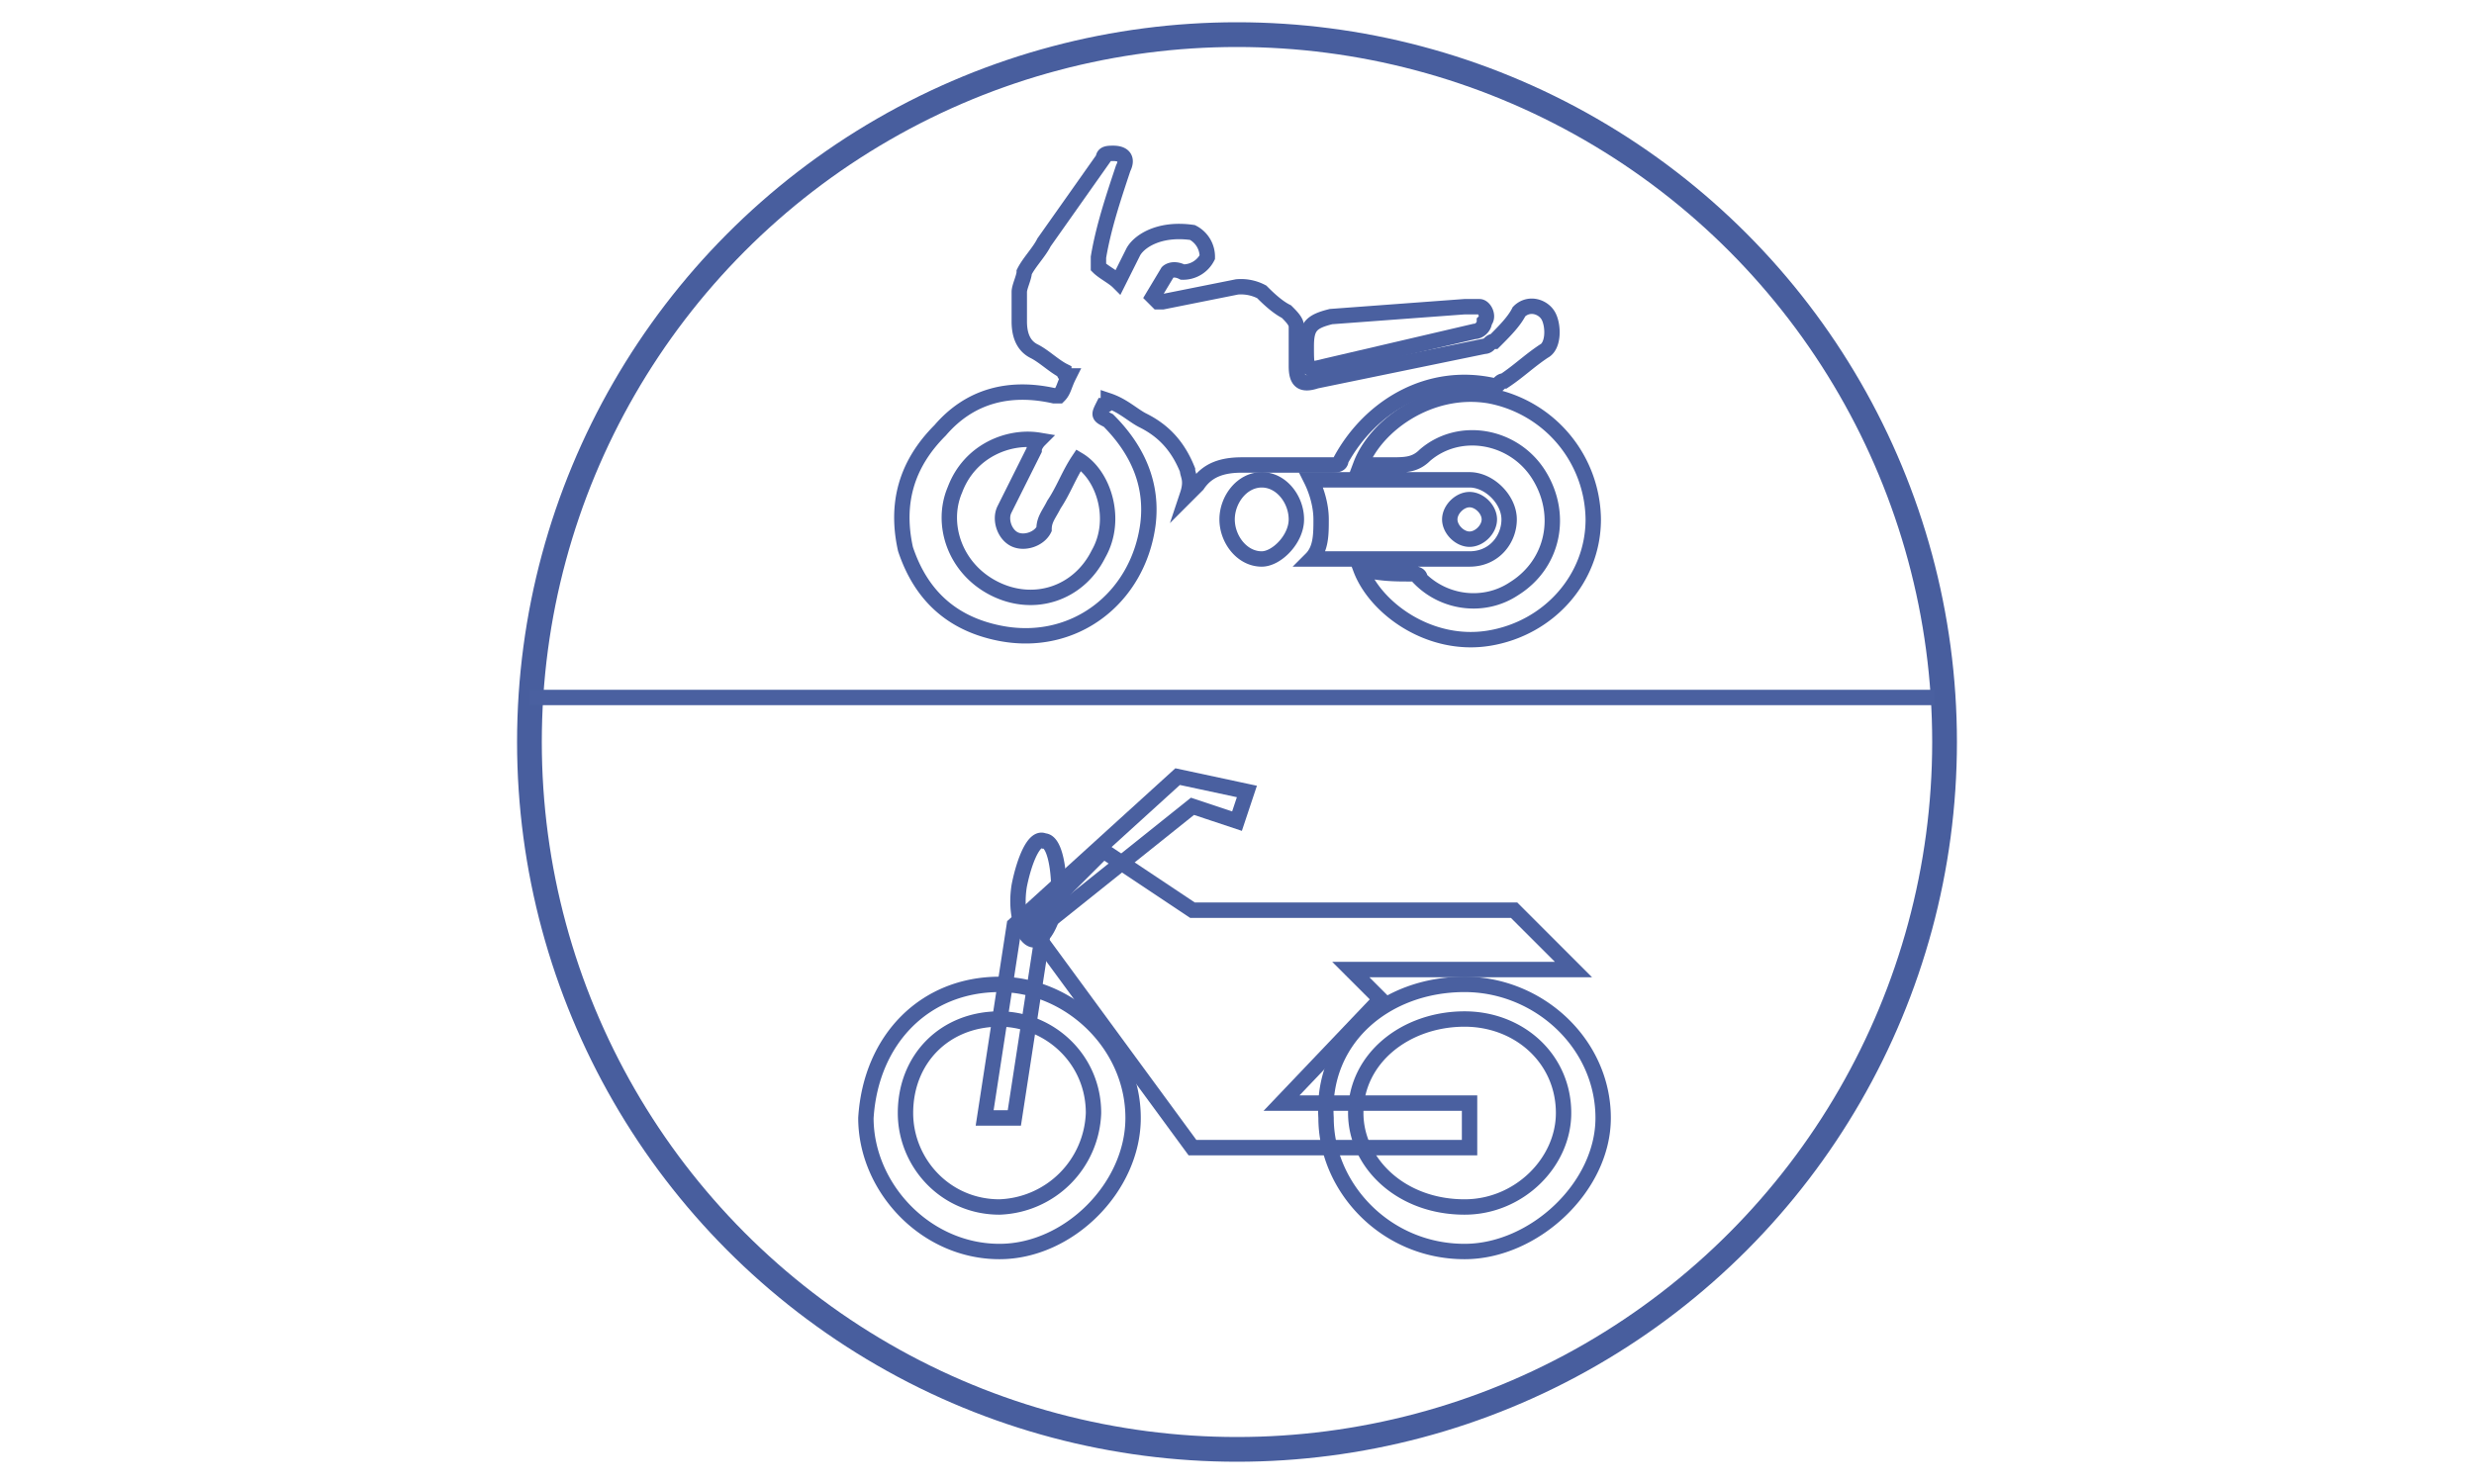
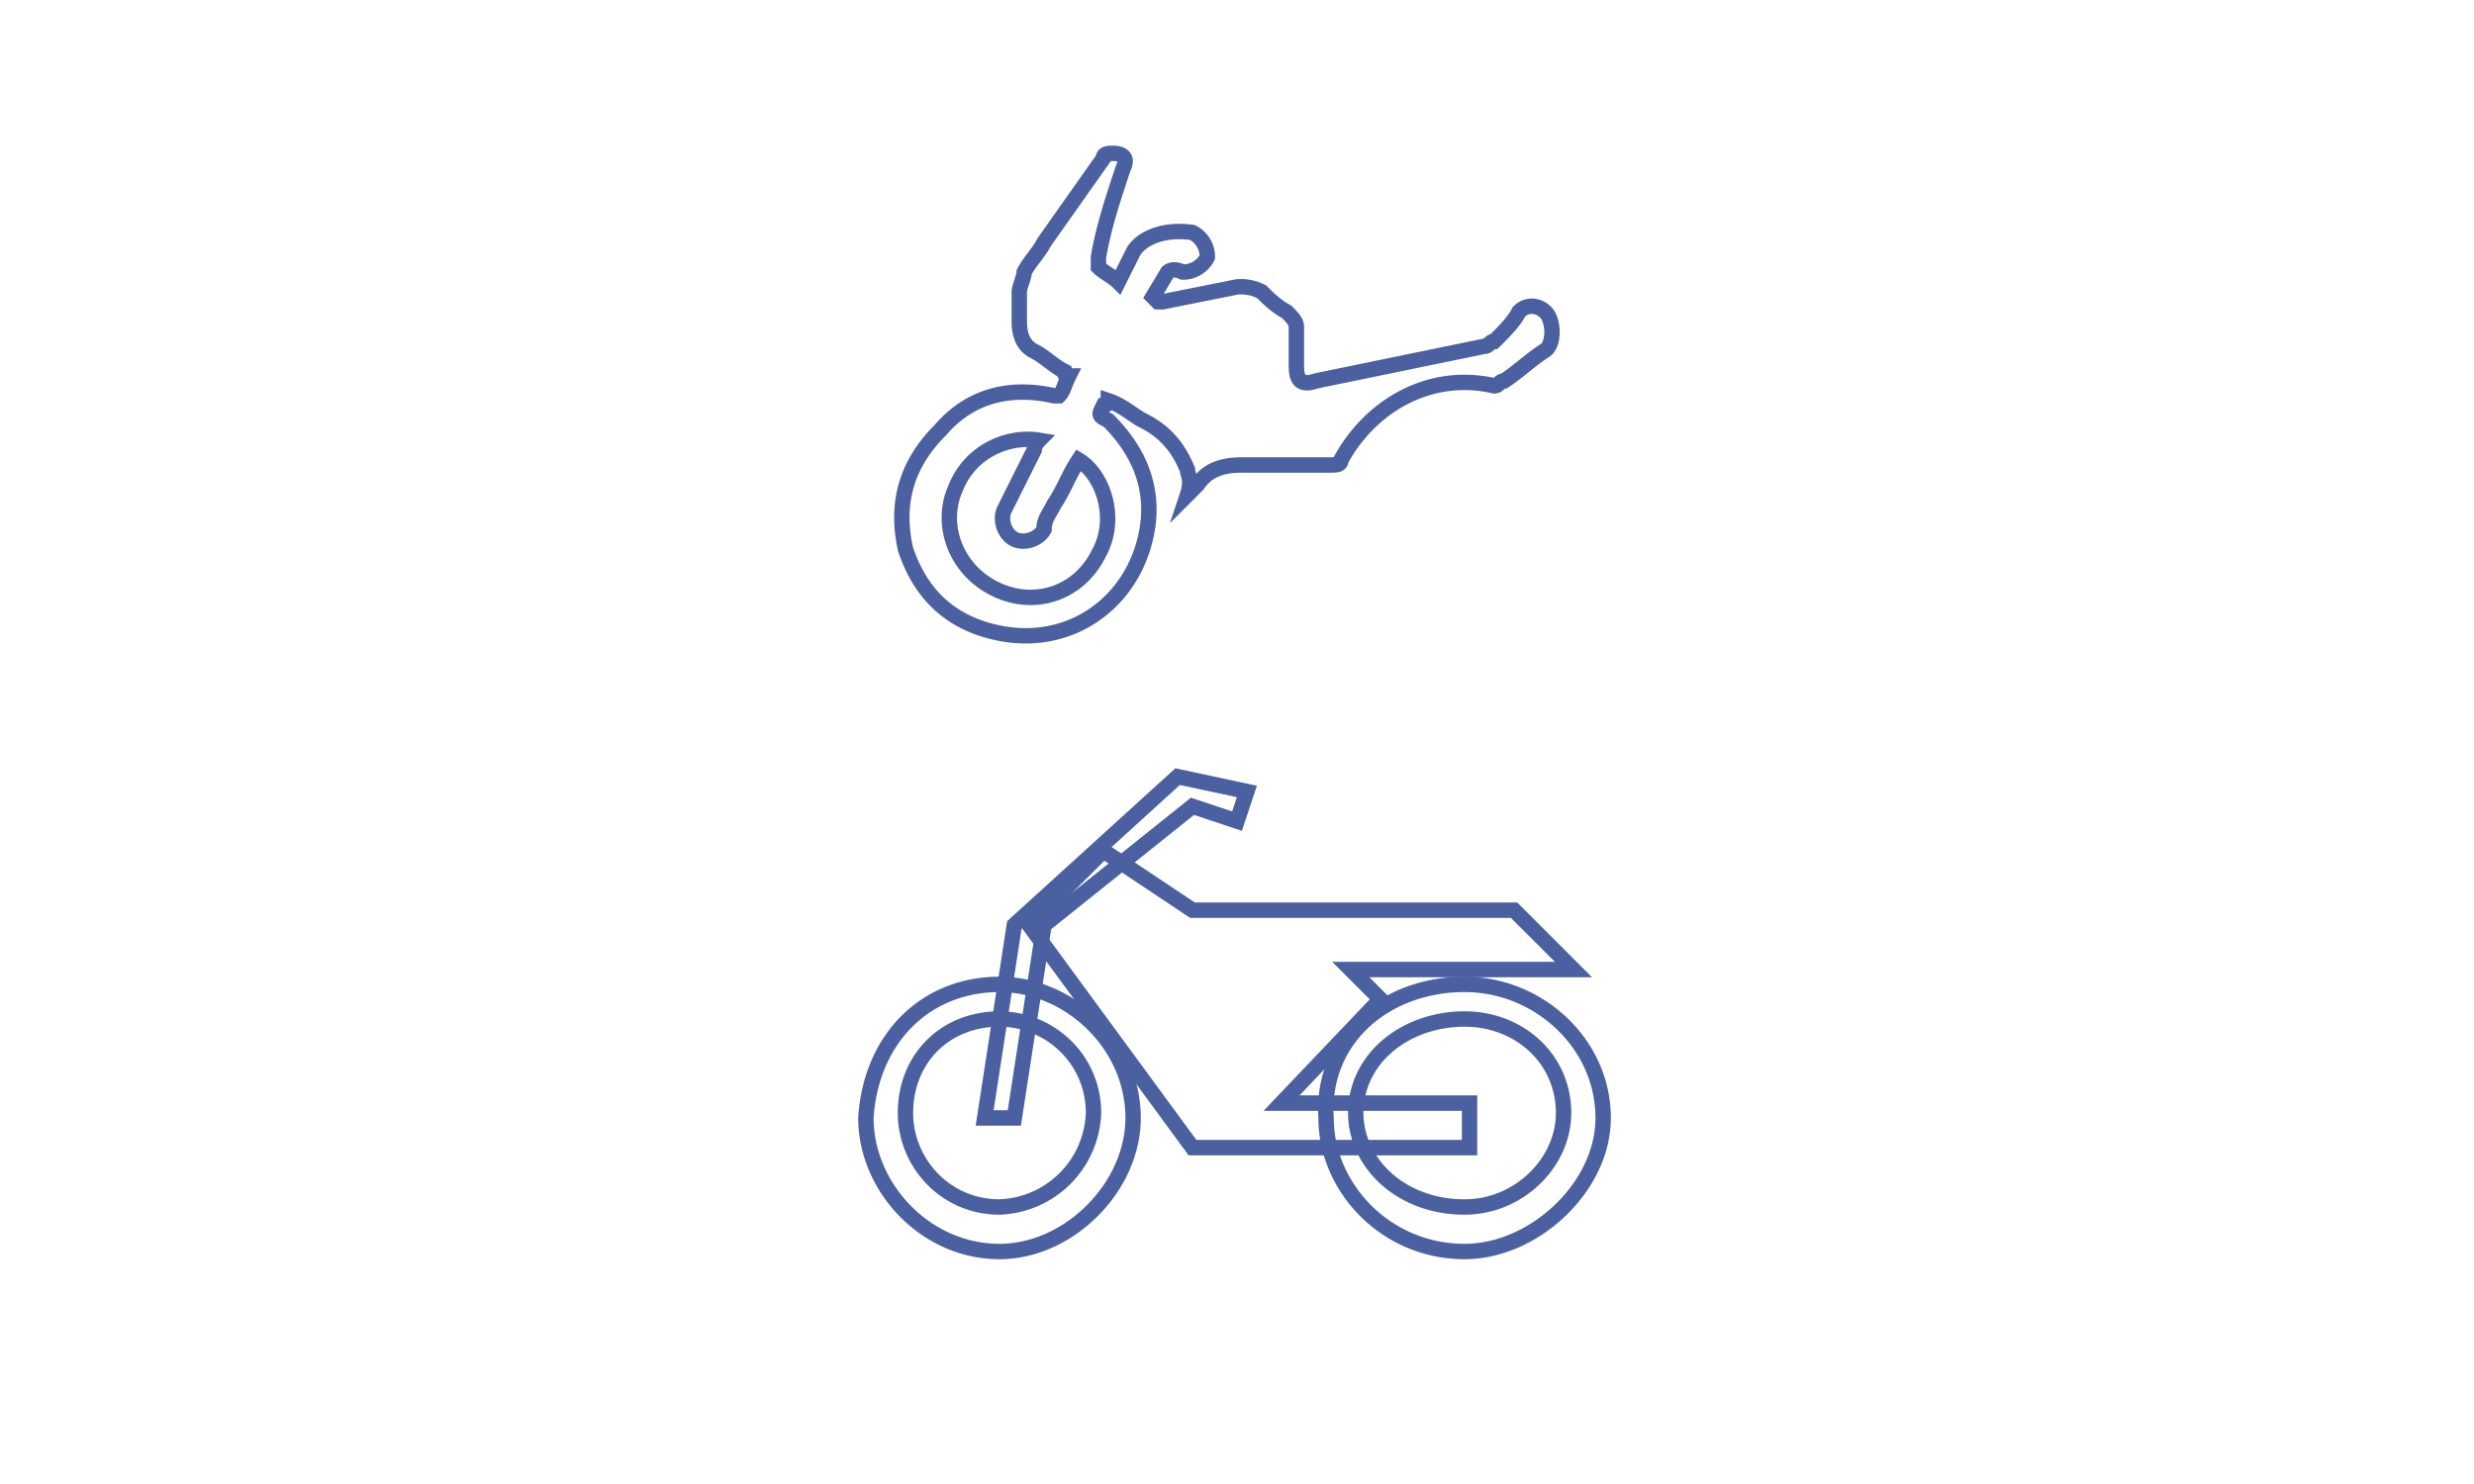
<svg xmlns="http://www.w3.org/2000/svg" baseProfile="tiny" width="50" height="30" overflow="visible" fill="none">
  <g stroke="#4a60a0" stroke-width=".311" stroke-miterlimit="10">
    <path d="M20.2 20.6c-1.1 0-1.9.8-1.9 1.9 0 1 .8 1.9 1.9 1.9a1.97 1.97 0 0 0 1.9-1.9c0-1.1-.9-1.9-1.9-1.9m0-.7c1.4 0 2.7 1.2 2.7 2.7 0 1.4-1.3 2.7-2.7 2.7-1.5 0-2.7-1.3-2.7-2.7.1-1.6 1.2-2.7 2.7-2.7h0zm9.4.7c-1.2 0-2.2.8-2.2 1.9 0 1 .9 1.9 2.2 1.9 1.1 0 2-.9 2-1.9 0-1.1-.9-1.9-2-1.9m0-.7c1.5 0 2.8 1.2 2.8 2.7 0 1.4-1.4 2.7-2.8 2.7-1.6 0-2.8-1.3-2.8-2.7-.1-1.6 1.2-2.7 2.8-2.7h0z" />
    <path d="M24.1 23.2h5.6v-.9h-3.8l2-2.1-.6-.6h4.5l-1.2-1.2h-6.5l-1.8-1.2-1.5 1.5 3.3 4.5h0z" />
    <path d="M20.5 22.6l.6-3.9 3-2.4.9.3.2-.6-1.4-.3-3.3 3-.6 3.9h.6 0z" />
-     <path d="M20.9 19c.2 0 .4-.4.5-1 0-.5-.1-1-.3-1-.2-.1-.4.4-.5.9-.1.6.1 1.1.3 1.1h0zm7.6-7.4c.1 0 .2 0 .2.1.5.5 1.3.6 1.9.2.8-.5 1-1.5.5-2.3s-1.6-1-2.3-.4c-.2.2-.4.2-.7.2h-.5-.1c.3-.8 1.4-1.6 2.6-1.4a2.57 2.57 0 0 1 2.1 2.5c0 1.2-.9 2.2-2.1 2.4s-2.3-.6-2.6-1.4c.4.1.7.1 1 .1h0zm1.3-4.9l-3 .7c-.4.1-.4.1-.4-.4 0-.4.1-.5.5-.6l2.7-.2h.3c.1 0 .2.2.1.3 0 .1-.1.2-.2.2h0zm-3.6 3.8c0-.4-.3-.8-.7-.8h0 0c-.4 0-.7.4-.7.8h0 0c0 .4.3.8.7.8h0 0c.3 0 .7-.4.7-.8h0zm3.5-.8c.4 0 .8.4.8.8s-.3.8-.8.8h-2.3 0-.9c.2-.2.2-.5.2-.8s-.1-.6-.2-.8h3.2 0zm0 1.2c.2 0 .4-.2.4-.4s-.2-.4-.4-.4-.4.2-.4.4.2.4.4.4h0z" />
    <path d="M19 8.7c.6-.7 1.4-.9 2.3-.7h.1c.1-.1.1-.2.2-.4-.1 0-.1-.1-.1-.1-.2-.1-.4-.3-.6-.4s-.3-.3-.3-.6v-.6c0-.1.1-.3.1-.4.1-.2.3-.4.4-.6l1.2-1.7c0-.1.1-.1.2-.1.2 0 .3.1.2.3-.2.6-.4 1.2-.5 1.8v.2c.1.1.3.2.4.3l.3-.6c.1-.2.5-.5 1.2-.4a.55.55 0 0 1 .3.5.55.55 0 0 1-.5.3c-.2-.1-.3 0-.3 0l-.3.5.1.1h.1l1.5-.3a.9.9 0 0 1 .5.1c.1.1.3.3.5.4.1.1.2.2.2.3v.8c0 .3.1.4.4.3L30 7c.1 0 .1-.1.2-.1.2-.2.4-.4.5-.6.2-.2.5-.1.6.1s.1.6-.1.7c-.3.2-.5.4-.8.6-.1 0-.1.1-.2.1-1.3-.3-2.5.4-3.1 1.5 0 .1-.1.1-.2.1h-1.8c-.4 0-.7.1-.9.4l-.2.2c.1-.3 0-.4 0-.5-.2-.5-.5-.8-.9-1-.2-.1-.4-.3-.7-.4 0 .1-.1.1-.1.1-.1.2-.1.2.1.3.6.6.9 1.3.8 2.1-.2 1.5-1.5 2.5-3 2.2-1-.2-1.6-.8-1.9-1.7-.2-.9 0-1.7.7-2.4h0zm1.1 3.2c.8.4 1.7.1 2.1-.7.4-.7.1-1.6-.4-1.9-.2.3-.3.6-.5.9-.1.2-.2.3-.2.5-.1.2-.4.3-.6.2s-.3-.4-.2-.6l.6-1.2c0-.1.1-.2.1-.2-.6-.1-1.4.2-1.7 1-.3.7 0 1.6.8 2h0z" />
  </g>
-   <circle stroke="#485e9e" stroke-width=".5" cx="25" cy="15" r="14.3" />
-   <path stroke="#4a60a0" stroke-width=".311" stroke-miterlimit="10" d="M10.7 14.1h28.4" />
</svg>